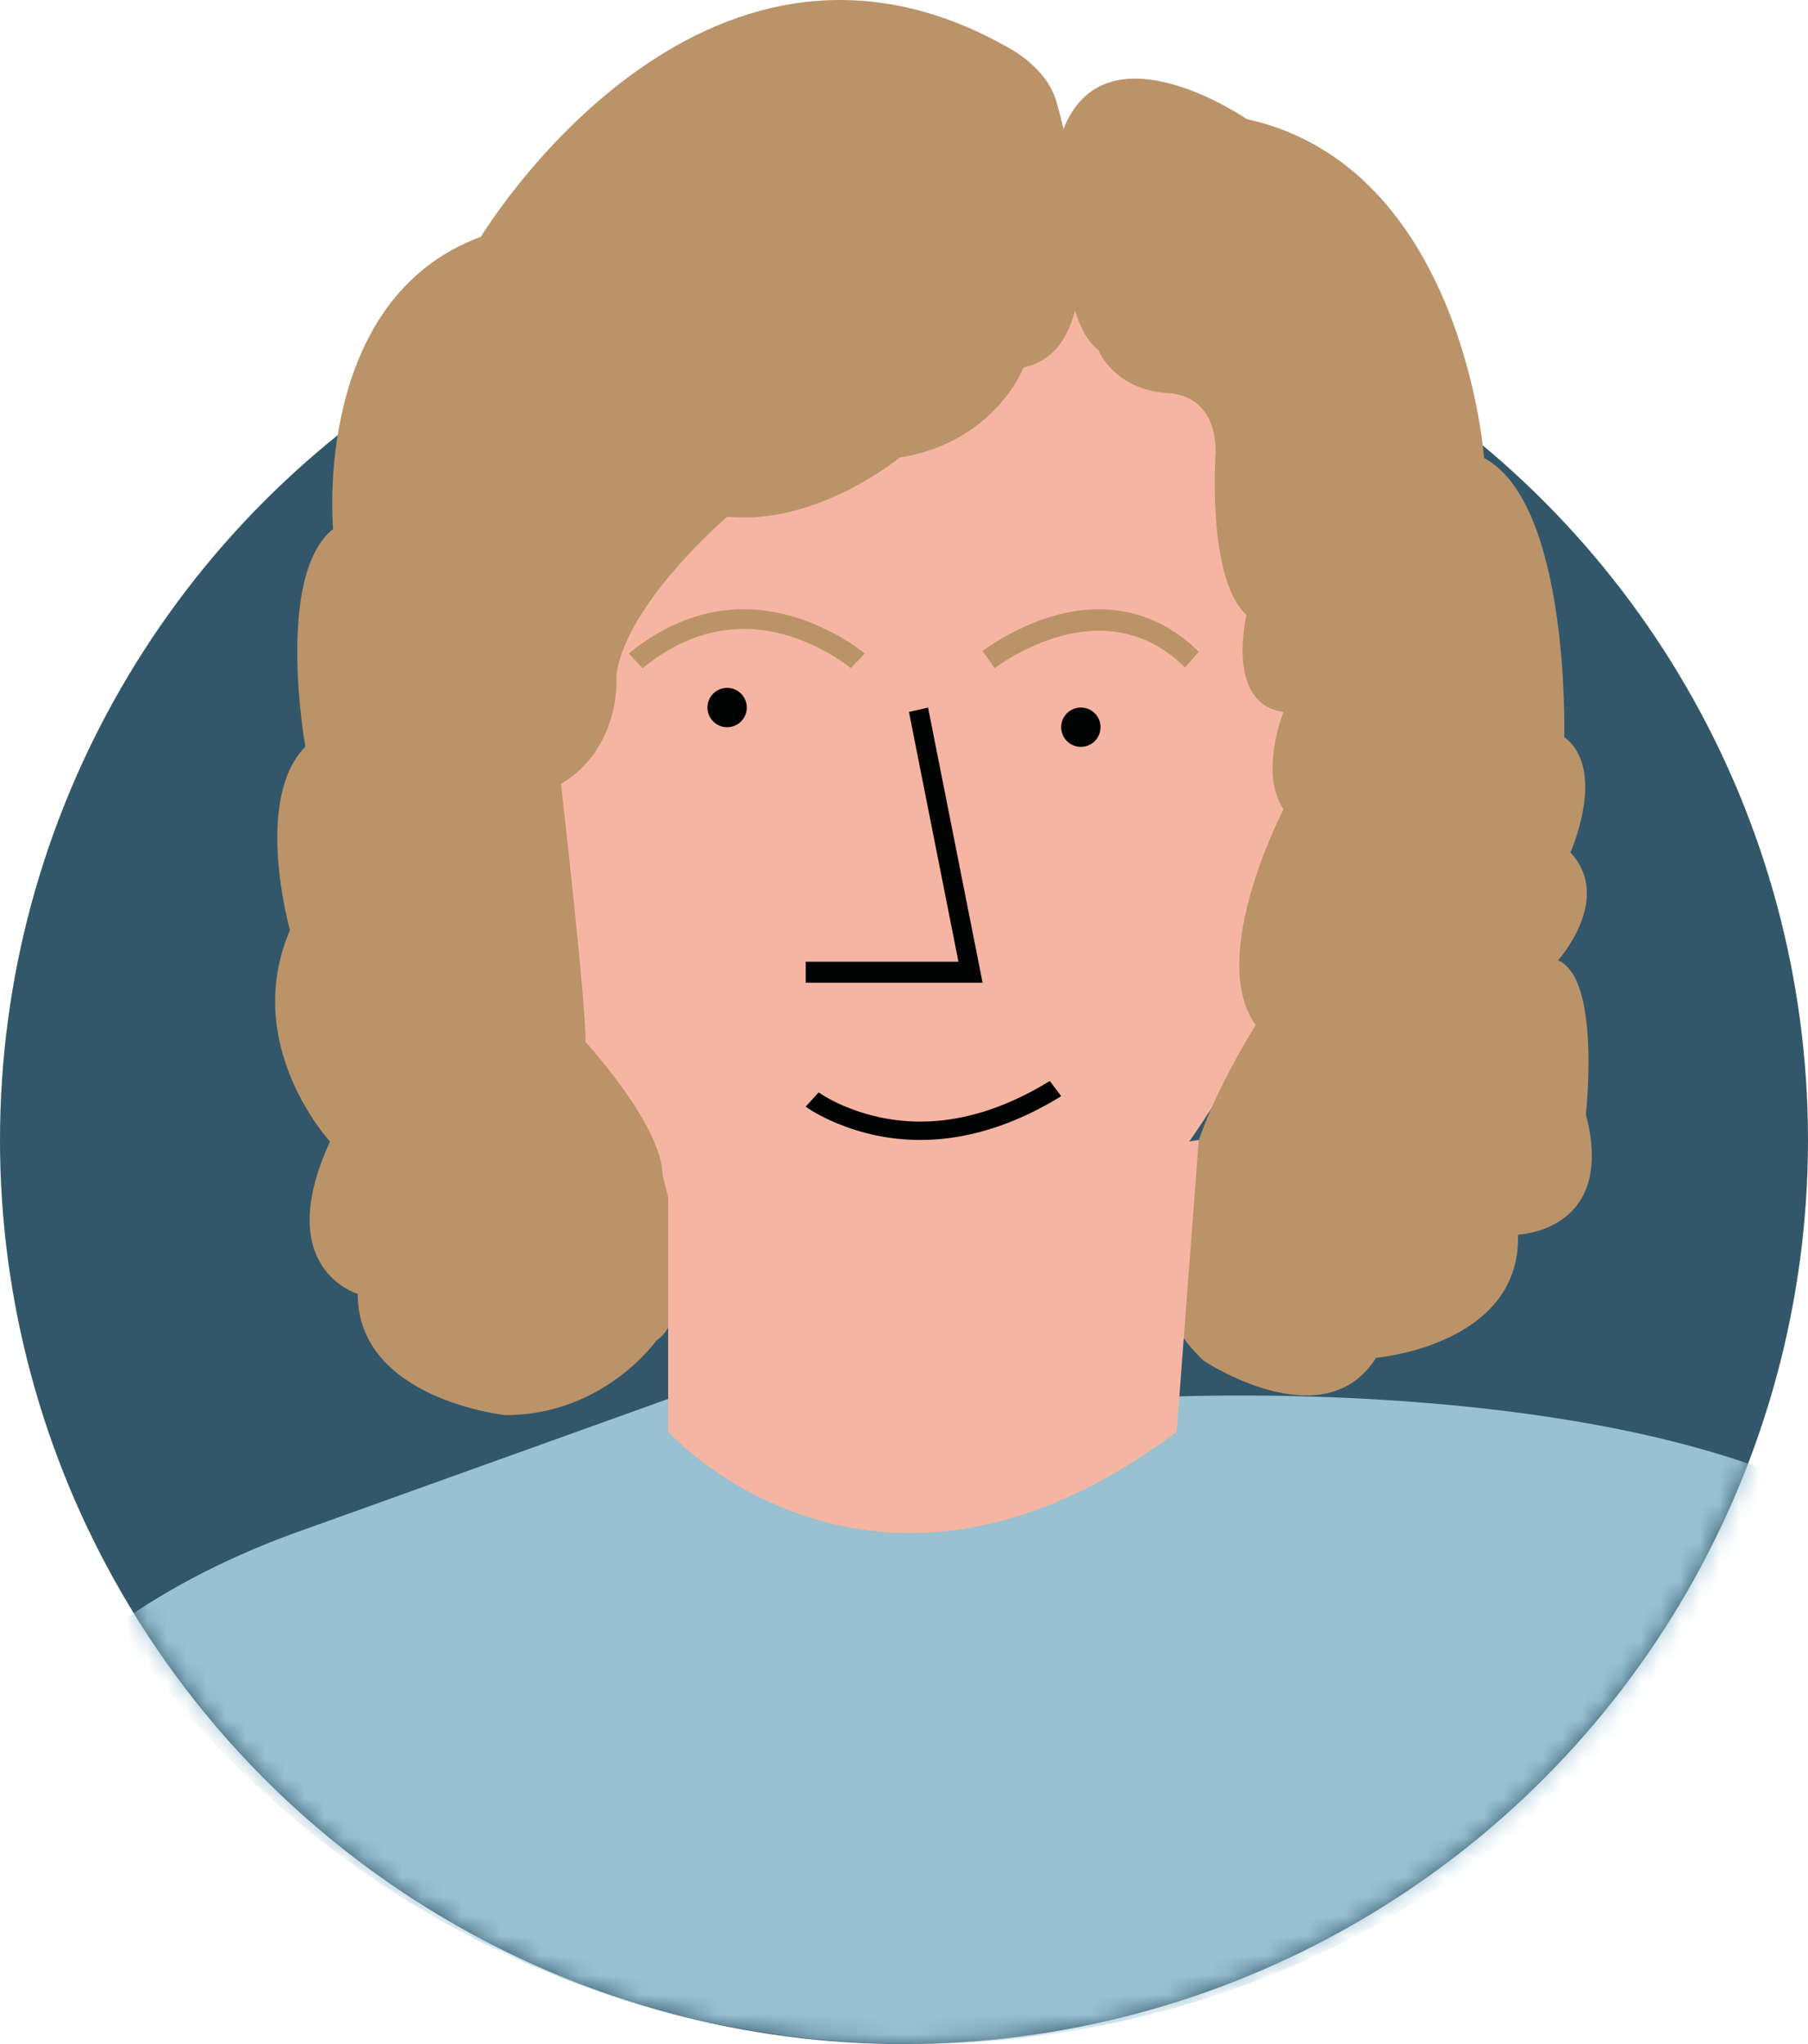
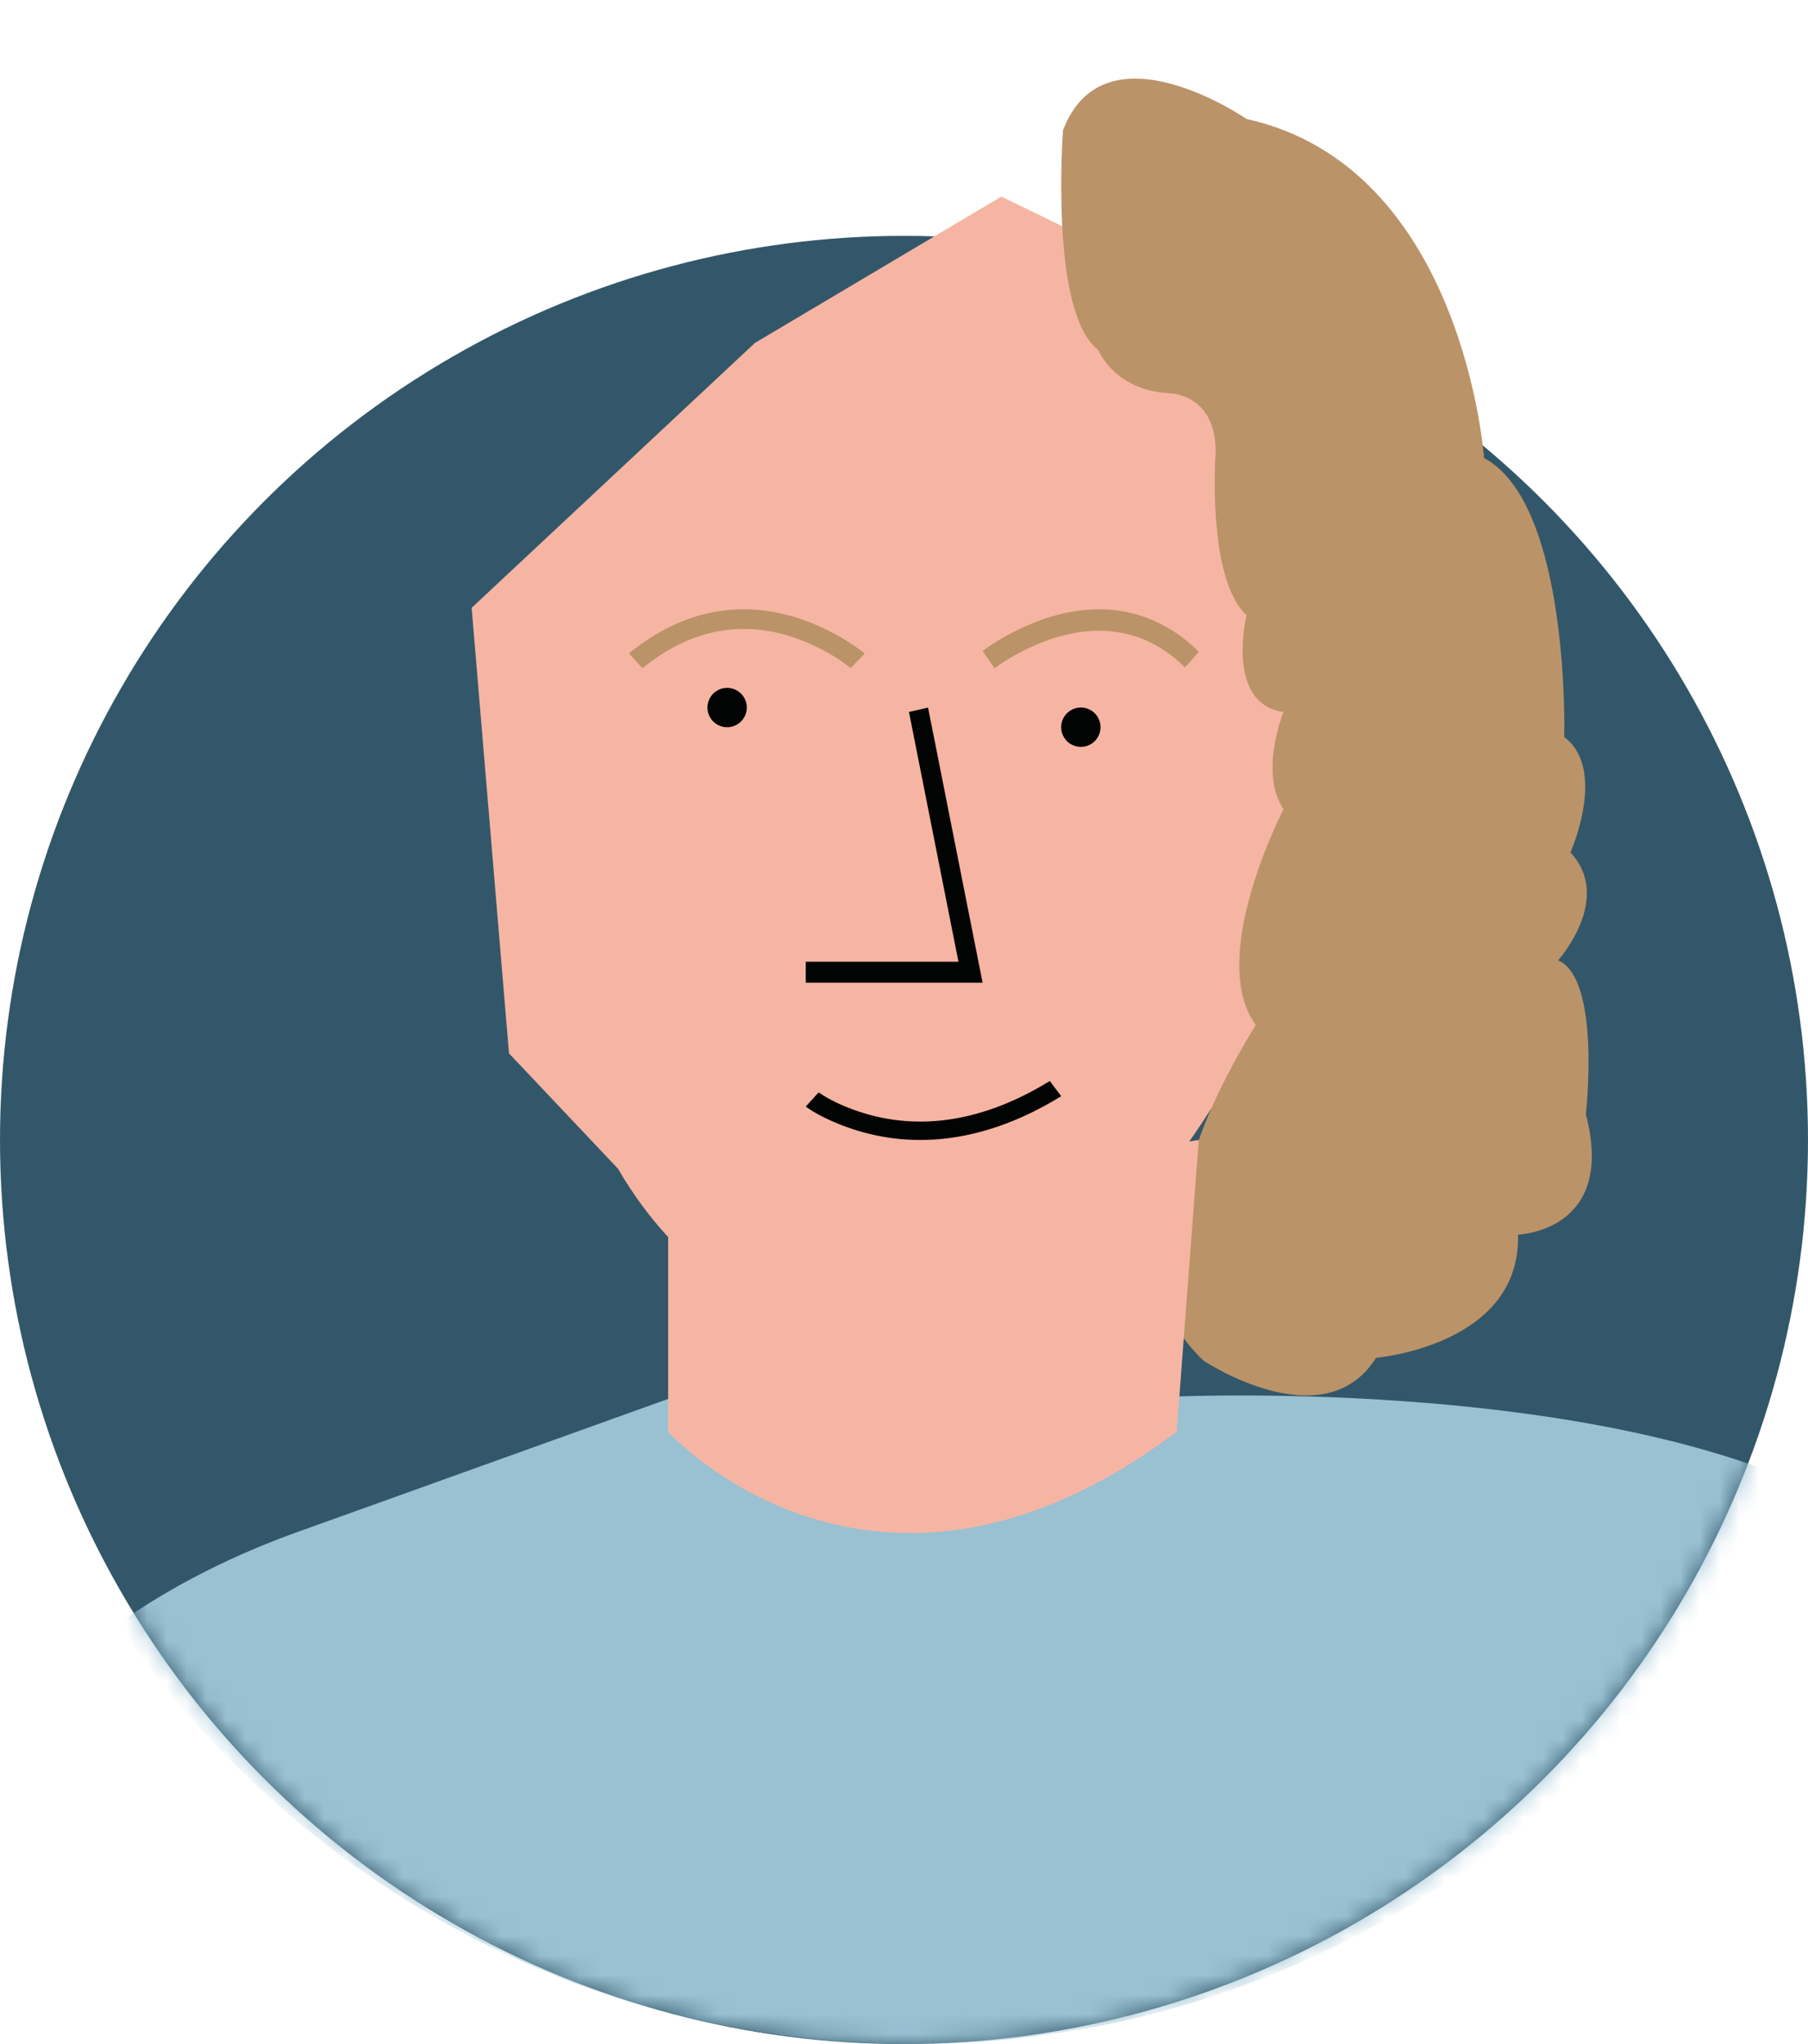
<svg xmlns="http://www.w3.org/2000/svg" xmlns:xlink="http://www.w3.org/1999/xlink" width="92" height="104" viewBox="0 0 92 104">
  <defs>
    <circle id="cq3f1l74ya" cx="46" cy="46" r="46" />
  </defs>
  <g fill="none" fill-rule="evenodd">
    <g transform="translate(0 12)">
      <mask id="5d9g0l1jzb" fill="#fff">
        <use xlink:href="#cq3f1l74ya" />
      </mask>
      <use fill="#33576A" xlink:href="#cq3f1l74ya" />
      <g mask="url(#5d9g0l1jzb)" fill="#99C1D2">
        <path d="M46.432 92C66.274 92 83.342 80.19 91 63.235c-12.672-5.203-32.104-4.146-32.104-4.146L34.489 59 15.66 65.76c-3.886 1.35-7.055 3.022-9.66 4.866C14.796 83.526 29.622 92 46.432 92" />
      </g>
    </g>
    <path d="M62.645 15.707s4.91 13.792 2.85 33.448c0 0-7.126 17.439-18.214 18.707 0 0-9.819 1.902-15.837-8.402L25.9 53.594 24 30.926 38.412 17.45 50.957 10l11.688 5.707z" fill="#F6B5A2" />
-     <path d="M53.775 5.248s3.669 12.337-1.692 13.446c0 0-1.442 3.796-6.3 4.587 0 0-4.23 3.48-8.776 3.005 0 0-5.171 4.43-5.642 8.067 0 0 .314 3.638-2.82 5.536 0 0 1.253 10.915 1.253 13.13 0 0 3.918 4.27 3.918 6.801 0 0 2.037 6.802-.313 8.384 0 0-2.664 3.796-7.679 3.796 0 0-7.522-.79-7.522-6.169 0 0-4.388-1.265-1.41-7.75 0 0-4.545-4.904-2.037-10.756 0 0-1.882-6.645.783-9.334 0 0-1.568-8.7 1.41-11.072 0 0-1.096-11.706 7.523-14.87 0 0 11.125-18.506 26.797-9.648 0 0 2.044 1.02 2.507 2.847" fill="#BB9368" />
    <path d="M63.428 6.053s-7.212-4.978-9.335.569c0 0-.71 9.31 1.8 11.19 0 0 .786 2.04 3.611 2.197 0 0 2.355 0 2.355 2.98 0 0-.471 6.428 1.57 8.31 0 0-1.1 4.52 1.883 4.925 0 0-1.256 3.071 0 4.953 0 0-3.924 7.527-1.413 10.977 0 0-4.081 6.429-3.296 9.094 0 0-3.767 3.716.628 7.974 0 0 6.122 4.091 8.79-.138 0 0 7.379-.623 7.222-6.268 0 0 5.023-.157 3.453-6.115 0 0 .785-6.9-1.413-7.84 0 0 2.826-3.137.628-5.489 0 0 1.884-4.218-.314-5.871 0 0 .314-11.847-4.082-14.2 0 0-1.04-14.81-12.087-17.248" fill="#BB9368" />
    <path d="M51.757 32.062c2.186-1.07 4.46-1.428 6.608-.624a7.308 7.308 0 0 1 2.362 1.466l.273.258-.701.798c-.708-.701-1.468-1.192-2.275-1.494-1.855-.693-3.87-.377-5.836.586-.43.21-.82.435-1.165.66l-.213.143-.15.107-.05.038-.61-.878.242-.176.243-.163a11.99 11.99 0 0 1 1.272-.721zM32 33.246c3.411-2.775 6.994-2.775 10.256-1.11.474.241.898.5 1.27.76l.238.172.174.136.062.051-.715.736-.11-.088-.173-.13a9.622 9.622 0 0 0-1.251-.761c-2.825-1.44-5.842-1.482-8.797.782l-.26.206-.694-.754z" fill="#BB9368" fill-rule="nonzero" />
    <path d="M56 37a1 1 0 1 1-2.001-.001A1 1 0 0 1 56 37M38 36a1 1 0 1 1-2.001-.001A1 1 0 0 1 38 36" fill="#020303" />
    <path fill="#020303" fill-rule="nonzero" d="m46.252 36.222.972-.222L50 50h-9v-1.067h7.771zM53.419 55l.581.773c-4.23 2.602-8.14 2.732-11.414 1.377-.67-.278-1.169-.559-1.479-.773L41 56.3l.658-.72.158.106.176.108a8.21 8.21 0 0 0 1.024.505c2.878 1.192 6.294 1.114 10.078-1.104l.325-.195z" />
    <path d="M34 60.139v12.707s10.446 11.596 25.875 0L61 58l-19.286 3.092L34 60.139z" fill="#F6B5A2" />
  </g>
</svg>